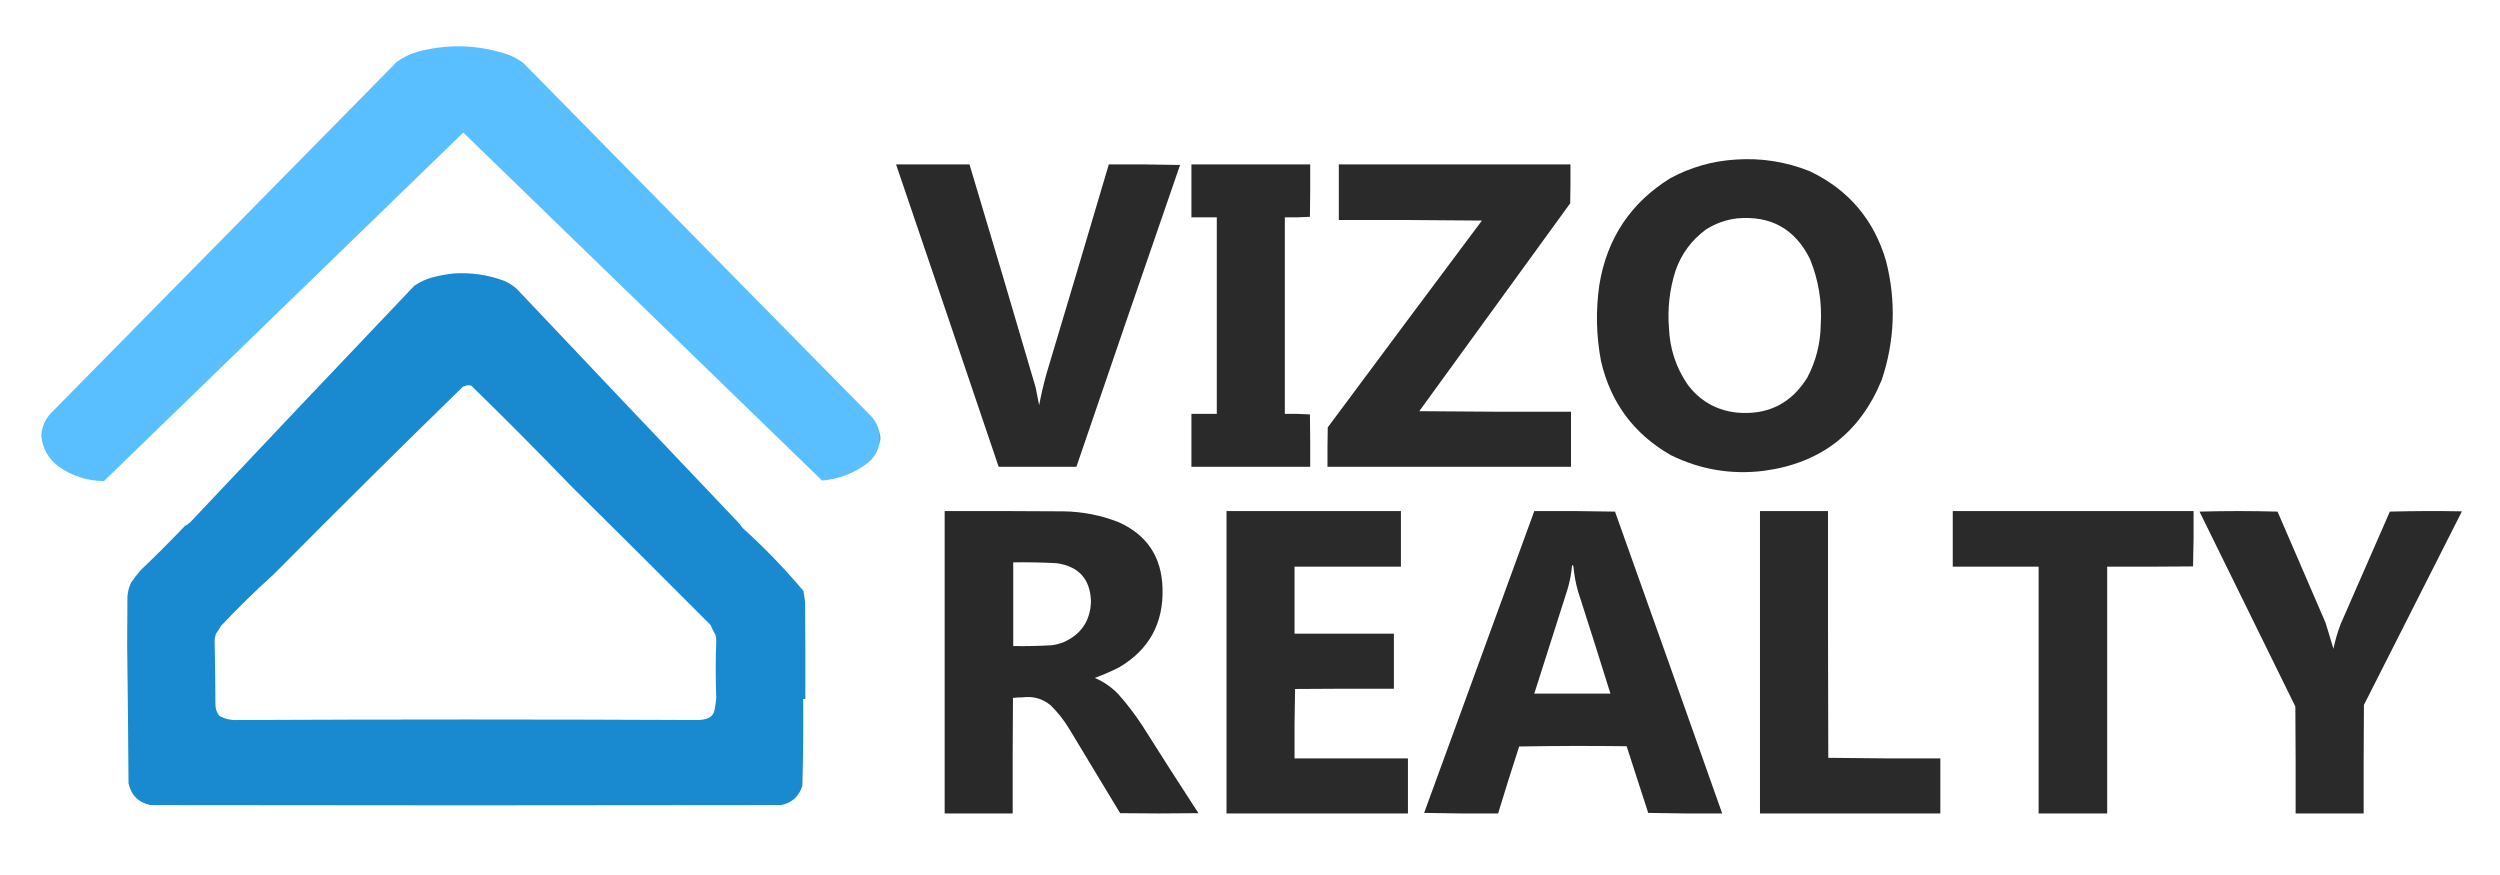
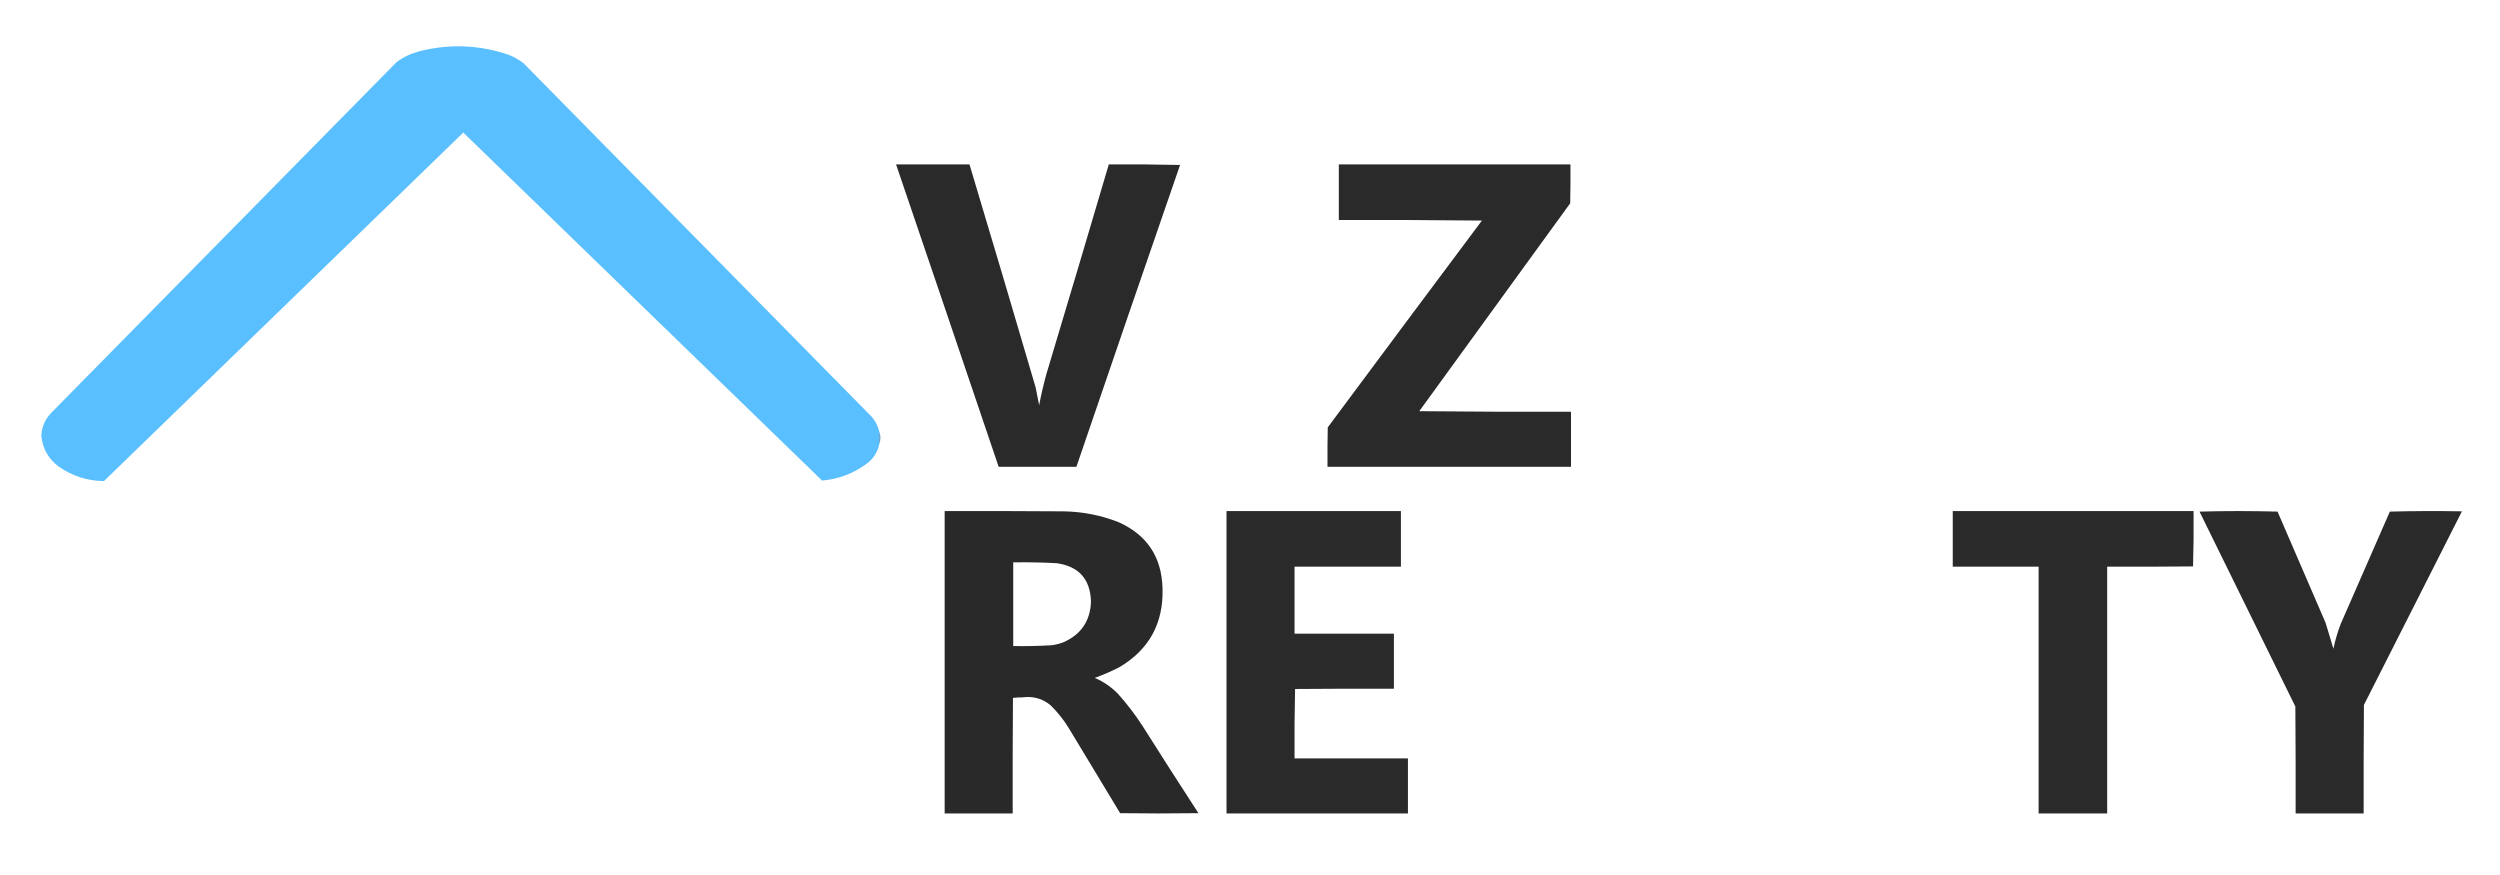
<svg xmlns="http://www.w3.org/2000/svg" width="4630px" height="1621px" style="shape-rendering:geometricPrecision; text-rendering:geometricPrecision; image-rendering:optimizeQuality; fill-rule:evenodd; clip-rule:evenodd">
  <g>
    <path style="opacity:0.999" fill="#59bfff" d="M 1628.5,799.5 C 1628.5,807.167 1628.5,814.833 1628.5,822.5C 1625.48,836.366 1618.48,847.866 1607.5,857C 1582.4,876.257 1554.06,887.257 1522.5,890C 1301,675.167 1079.5,460.333 858,245.5C 636.167,460.667 414.333,675.833 192.5,891C 161.678,890.614 133.678,881.614 108.5,864C 89.506,849.679 78.839,830.679 76.5,807C 77.345,790.48 83.512,776.313 95,764.5C 308.167,548 521.333,331.5 734.5,115C 747.163,105.67 761.163,99.003 776.5,95C 832.896,80.671 888.562,83.004 943.5,102C 952.82,105.989 961.487,110.989 969.5,117C 1184.67,335.5 1399.83,554 1615,772.5C 1621.63,780.428 1626.13,789.428 1628.5,799.5 Z" />
  </g>
  <g>
-     <path style="opacity:0.997" fill="#2a2a2a" d="M 3214.5,295.5 C 3261.86,292.282 3307.52,299.449 3351.5,317C 3423.5,351.335 3470.66,406.835 3493,483.5C 3511.86,557.639 3509.19,630.973 3485,703.5C 3444.78,801.694 3371.95,857.86 3266.5,872C 3206.22,879.398 3148.89,869.731 3094.5,843C 3026,803.901 2982.83,745.734 2965,668.5C 2956.17,621.682 2955.17,574.682 2962,527.5C 2976.09,441.389 3019.92,375.556 3093.5,330C 3131.4,309.61 3171.74,298.11 3214.5,295.5 Z M 3216.5,404.5 C 3279.1,398.702 3324.26,423.702 3352,479.5C 3367.97,518.588 3374.63,559.255 3372,601.5C 3371.49,636.2 3363.16,668.867 3347,699.5C 3316.82,748.005 3272.99,769.505 3215.5,764C 3177.68,759.512 3147.51,742.012 3125,711.5C 3103.99,680.512 3092.66,646.179 3091,608.5C 3087.98,572.015 3091.98,536.348 3103,501.5C 3113.94,470.088 3132.78,444.588 3159.5,425C 3177.04,413.878 3196.04,407.045 3216.5,404.5 Z" />
-   </g>
+     </g>
  <g>
    <path style="opacity:0.999" fill="#292a29" d="M 1659.5,304.5 C 1704.83,304.5 1750.17,304.5 1795.5,304.5C 1836.8,442.011 1877.63,579.677 1918,717.5C 1920.12,728.542 1922.29,739.542 1924.5,750.5C 1928.14,731.16 1932.64,711.827 1938,692.5C 1976.81,563.238 2015.31,433.904 2053.5,304.5C 2097.51,304.167 2141.51,304.5 2185.5,305.5C 2121.09,491.719 2057.09,678.052 1993.5,864.5C 1945.5,864.5 1897.5,864.5 1849.5,864.5C 1786.37,677.771 1723.03,491.104 1659.5,304.5 Z" />
  </g>
  <g>
-     <path style="opacity:0.998" fill="#292a29" d="M 2206.5,304.5 C 2279.83,304.5 2353.17,304.5 2426.5,304.5C 2426.67,336.835 2426.5,369.168 2426,401.5C 2410.58,402.491 2395.08,402.824 2379.5,402.5C 2379.5,523.833 2379.5,645.167 2379.5,766.5C 2395.08,766.176 2410.58,766.509 2426,767.5C 2426.5,799.832 2426.67,832.165 2426.5,864.5C 2353.17,864.5 2279.83,864.5 2206.5,864.5C 2206.5,831.833 2206.5,799.167 2206.5,766.5C 2222.17,766.5 2237.83,766.5 2253.5,766.5C 2253.5,645.167 2253.5,523.833 2253.5,402.5C 2237.83,402.5 2222.17,402.5 2206.5,402.5C 2206.5,369.833 2206.5,337.167 2206.5,304.5 Z" />
-   </g>
+     </g>
  <g>
    <path style="opacity:0.999" fill="#292a29" d="M 2479.5,304.5 C 2622.5,304.5 2765.5,304.5 2908.5,304.5C 2908.67,328.502 2908.5,352.502 2908,376.5C 2814.83,504.833 2721.67,633.167 2628.5,761.5C 2722.16,762.5 2815.83,762.833 2909.5,762.5C 2909.5,796.5 2909.5,830.5 2909.5,864.5C 2759.17,864.5 2608.83,864.5 2458.5,864.5C 2458.33,840.164 2458.5,815.831 2459,791.5C 2553.97,663.692 2649.14,536.026 2744.5,408.5C 2656.17,407.5 2567.84,407.167 2479.5,407.5C 2479.5,373.167 2479.5,338.833 2479.5,304.5 Z" />
  </g>
  <g>
-     <path style="opacity:0.999" fill="#1a8ad0" d="M 839.5,506.5 C 871.837,504.291 903.171,508.791 933.5,520C 942.442,523.788 950.442,528.954 957.5,535.5C 1094.82,680.651 1232.32,825.651 1370,970.5C 1371.67,972.833 1373.33,975.167 1375,977.5C 1415.47,1013.96 1453.13,1052.96 1488,1094.5C 1488.96,1100.94 1489.96,1107.6 1491,1114.5C 1491.5,1174.5 1491.67,1234.5 1491.5,1294.5C 1490.17,1294.5 1488.83,1294.5 1487.5,1294.5C 1487.98,1348.2 1487.48,1401.87 1486,1455.5C 1479.77,1475.06 1466.6,1486.9 1446.5,1491C 1057.17,1491.67 667.833,1491.67 278.5,1491C 256.337,1486.17 242.837,1472.67 238,1450.5C 237.46,1364.83 236.627,1279.16 235.5,1193.5C 235.667,1163.83 235.833,1134.17 236,1104.5C 236.696,1095.33 239.03,1086.67 243,1078.5C 248.618,1070.55 254.618,1062.88 261,1055.5C 288.833,1029 316,1001.83 342.5,974C 346.406,972.125 349.906,969.625 353,966.5C 490.801,820.364 628.968,674.531 767.5,529C 777.351,522.41 788.017,517.41 799.5,514C 812.793,510.51 826.127,508.01 839.5,506.5 Z M 865.5,713.5 C 867.857,713.337 870.19,713.503 872.5,714C 934.947,774.781 996.447,836.614 1057,899.5C 1143.75,985.248 1230.08,1071.25 1316,1157.5C 1318.46,1163.75 1321.46,1169.75 1325,1175.5C 1325.98,1179.26 1326.48,1183.1 1326.5,1187C 1325.2,1222.34 1325.2,1257.68 1326.5,1293C 1325.87,1300.91 1324.7,1308.75 1323,1316.5C 1320.81,1324.03 1315.97,1328.86 1308.5,1331C 1302.15,1332.93 1295.65,1333.76 1289,1333.5C 1005.67,1332.17 722.333,1332.17 439,1333.5C 427.409,1333.93 416.576,1331.43 406.5,1326C 401.429,1319.79 398.929,1312.62 399,1304.5C 398.819,1264.65 398.319,1224.81 397.5,1185C 398.066,1181.1 398.899,1177.27 400,1173.5C 403.394,1169.1 406.394,1164.44 409,1159.5C 440.56,1125.94 473.394,1093.77 507.5,1063C 623.25,946.25 739.916,830.583 857.5,716C 860.31,715.218 862.977,714.384 865.5,713.5 Z" />
-   </g>
+     </g>
  <g>
    <path style="opacity:0.927" fill="#3b7ea8" d="M 1628.5,799.5 C 1631.17,807.167 1631.17,814.833 1628.5,822.5C 1628.5,814.833 1628.5,807.167 1628.5,799.5 Z" />
  </g>
  <g>
    <path style="opacity:0.998" fill="#292929" d="M 1749.5,946.5 C 1822.83,946.333 1896.17,946.5 1969.5,947C 2004.74,947.515 2038.74,954.182 2071.5,967C 2124.23,990.578 2151.4,1031.41 2153,1089.5C 2154.94,1154.47 2128.11,1203.31 2072.5,1236C 2057.84,1243.38 2042.84,1249.88 2027.5,1255.5C 2044.04,1262.54 2058.54,1272.54 2071,1285.5C 2087.53,1304.03 2102.53,1323.7 2116,1344.5C 2150.13,1398.59 2184.63,1452.42 2219.5,1506C 2171.17,1506.67 2122.83,1506.67 2074.5,1506C 2042.87,1453.92 2011.37,1401.75 1980,1349.5C 1970.4,1333.56 1958.9,1319.06 1945.5,1306C 1930.54,1293.8 1913.37,1288.96 1894,1291.5C 1887.92,1291.51 1881.92,1291.84 1876,1292.5C 1875.5,1363.83 1875.33,1435.17 1875.5,1506.5C 1833.5,1506.5 1791.5,1506.5 1749.5,1506.5C 1749.5,1319.83 1749.5,1133.17 1749.5,946.5 Z M 1876.5,1041.5 C 1903.19,1041.1 1929.86,1041.6 1956.5,1043C 1997.85,1048.68 2019.18,1072.35 2020.5,1114C 2019.27,1149.5 2002.6,1174.5 1970.5,1189C 1963.1,1192.02 1955.43,1194.02 1947.5,1195C 1923.86,1196.39 1900.19,1196.89 1876.5,1196.5C 1876.5,1144.83 1876.5,1093.17 1876.5,1041.5 Z" />
  </g>
  <g>
    <path style="opacity:0.999" fill="#292a29" d="M 2271.5,946.5 C 2379.17,946.5 2486.83,946.5 2594.5,946.5C 2594.5,980.833 2594.5,1015.17 2594.5,1049.5C 2528.83,1049.5 2463.17,1049.5 2397.5,1049.5C 2397.5,1090.83 2397.5,1132.17 2397.5,1173.5C 2458.83,1173.5 2520.17,1173.5 2581.5,1173.5C 2581.5,1207.5 2581.5,1241.5 2581.5,1275.5C 2520.5,1275.33 2459.5,1275.5 2398.5,1276C 2397.5,1318.76 2397.17,1361.59 2397.5,1404.5C 2467.5,1404.5 2537.5,1404.5 2607.5,1404.5C 2607.5,1438.5 2607.5,1472.5 2607.5,1506.5C 2495.5,1506.5 2383.5,1506.5 2271.5,1506.5C 2271.5,1319.83 2271.5,1133.17 2271.5,946.5 Z" />
  </g>
  <g>
-     <path style="opacity:0.998" fill="#292929" d="M 2841.5,946.5 C 2891.41,946.169 2941.24,946.503 2991,947.5C 3057.47,1133.75 3123.64,1320.09 3189.5,1506.5C 3143.83,1506.83 3098.16,1506.5 3052.5,1505.5C 3039.06,1464.34 3025.73,1423.18 3012.5,1382C 2946.16,1381.17 2879.83,1381.33 2813.5,1382.5C 2800.09,1423.72 2787.09,1465.06 2774.5,1506.5C 2728.83,1506.83 2683.16,1506.5 2637.5,1505.5C 2705.51,1319.14 2773.51,1132.8 2841.5,946.5 Z M 2911.5,1046.5 C 2912.93,1046.88 2913.76,1047.88 2914,1049.5C 2915.38,1064.4 2918.05,1079.07 2922,1093.5C 2942.48,1157.09 2962.64,1220.76 2982.5,1284.5C 2935.5,1284.5 2888.5,1284.5 2841.5,1284.5C 2861.89,1220.15 2882.39,1155.82 2903,1091.5C 2907.44,1076.8 2910.27,1061.8 2911.5,1046.5 Z" />
-   </g>
+     </g>
  <g>
-     <path style="opacity:0.998" fill="#292a29" d="M 3259.5,946.5 C 3301.5,946.5 3343.5,946.5 3385.5,946.5C 3385.33,1098.83 3385.5,1251.17 3386,1403.5C 3455.1,1404.5 3524.26,1404.83 3593.5,1404.5C 3593.5,1438.5 3593.5,1472.5 3593.5,1506.5C 3482.17,1506.5 3370.83,1506.5 3259.5,1506.5C 3259.5,1319.83 3259.5,1133.17 3259.5,946.5 Z" />
-   </g>
+     </g>
  <g>
    <path style="opacity:0.998" fill="#292a29" d="M 3616.5,946.5 C 3765.17,946.5 3913.83,946.5 4062.5,946.5C 4062.83,980.74 4062.5,1014.91 4061.5,1049C 4008.5,1049.5 3955.5,1049.67 3902.5,1049.5C 3902.5,1201.83 3902.5,1354.17 3902.5,1506.5C 3860.17,1506.5 3817.83,1506.5 3775.5,1506.5C 3775.5,1354.17 3775.5,1201.83 3775.5,1049.5C 3722.5,1049.5 3669.5,1049.5 3616.5,1049.5C 3616.5,1015.17 3616.5,980.833 3616.5,946.5 Z" />
  </g>
  <g>
    <path style="opacity:0.999" fill="#292a29" d="M 4073.5,947.5 C 4121.57,946.168 4169.74,946.168 4218,947.5C 4247.67,1016.17 4277.33,1084.83 4307,1153.5C 4311.84,1169.53 4316.67,1185.53 4321.5,1201.5C 4324.76,1185.81 4329.26,1170.48 4335,1155.5C 4365.33,1086.17 4395.67,1016.83 4426,947.5C 4470.43,946.337 4514.93,946.17 4559.5,947C 4498.87,1066.42 4438.37,1185.92 4378,1305.5C 4377.5,1372.5 4377.33,1439.5 4377.5,1506.5C 4335.5,1506.5 4293.5,1506.5 4251.5,1506.5C 4251.67,1440.5 4251.5,1374.5 4251,1308.5C 4191.79,1188.08 4132.62,1067.74 4073.5,947.5 Z" />
  </g>
</svg>